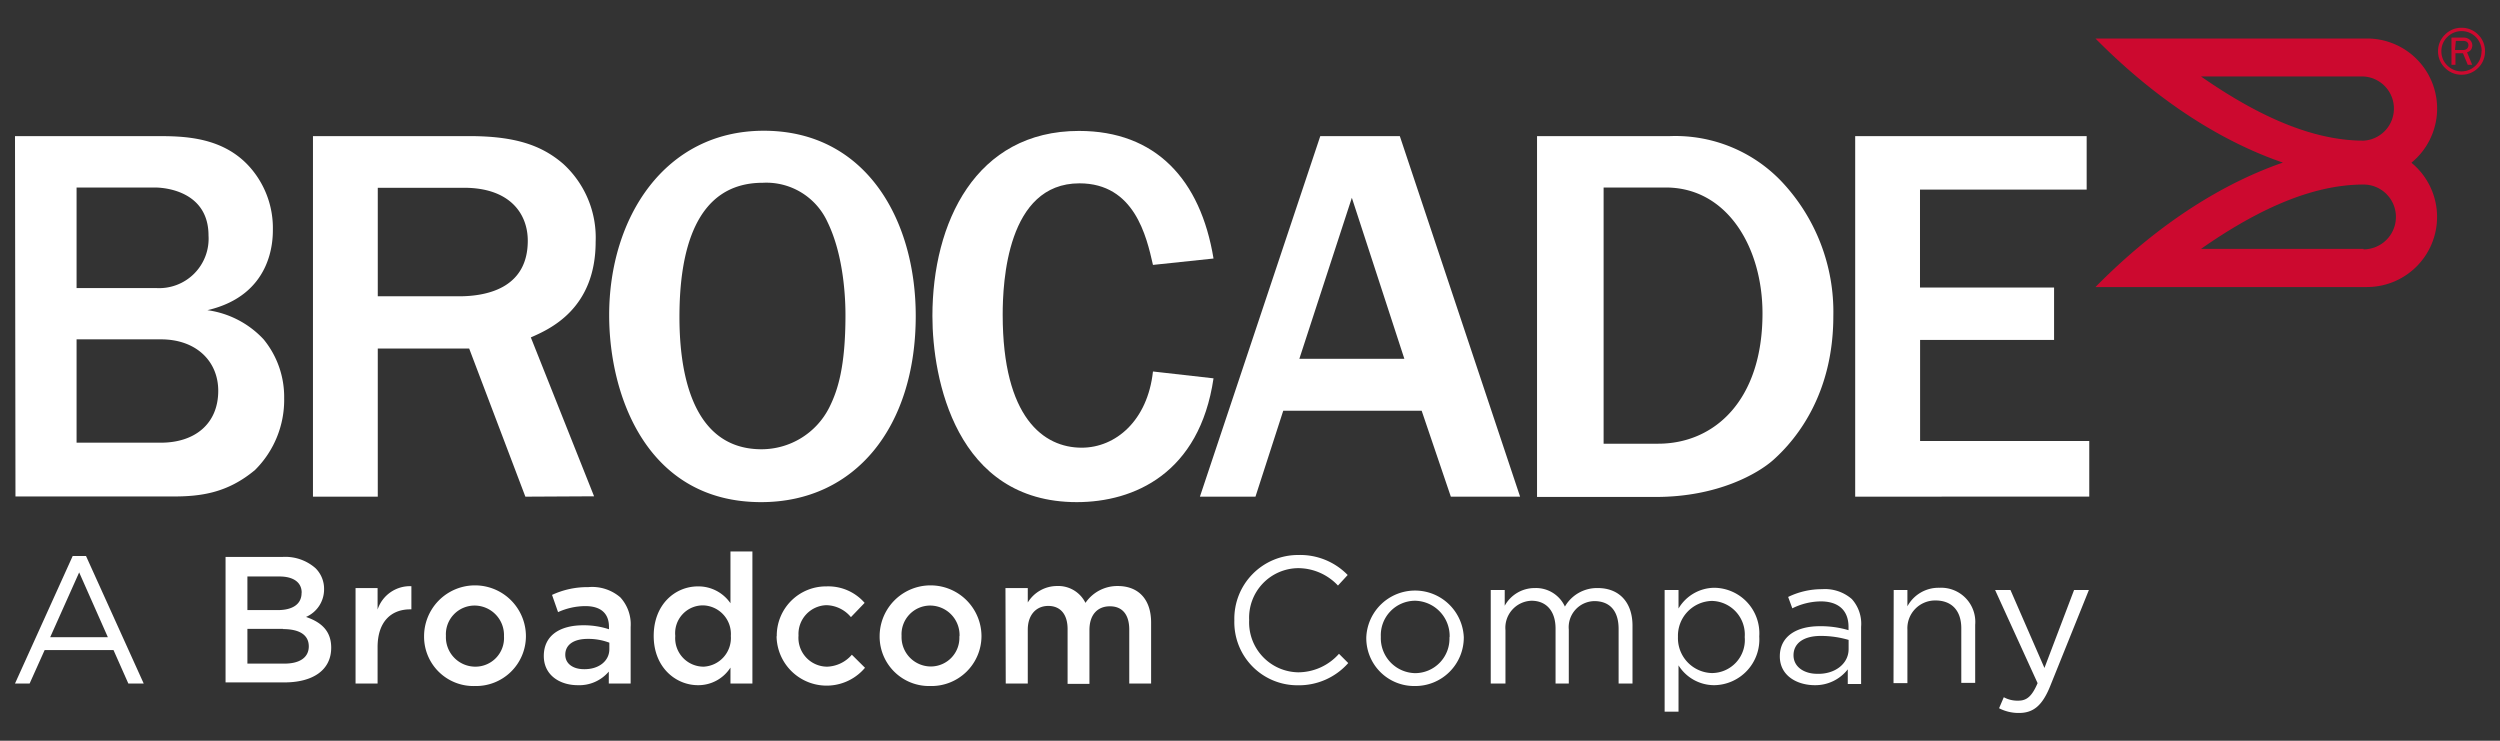
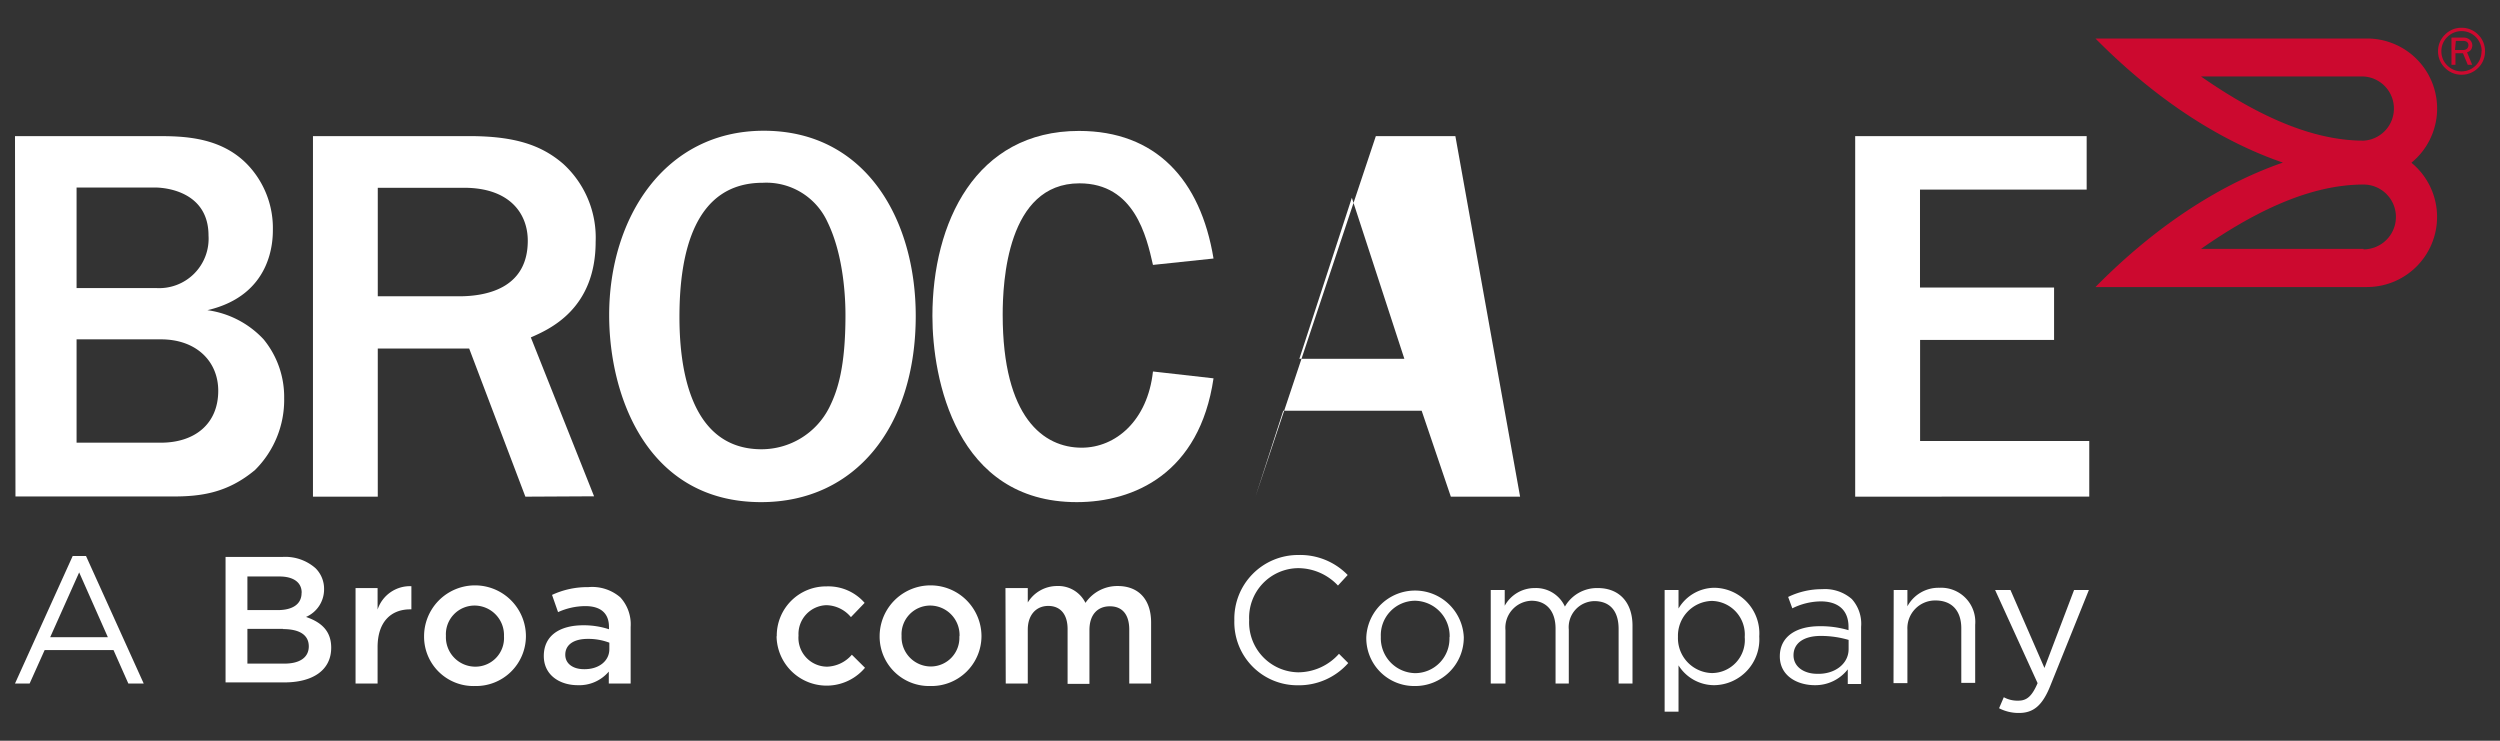
<svg xmlns="http://www.w3.org/2000/svg" id="圖層_1" data-name="圖層 1" viewBox="0 0 270 80">
  <rect x="0" y="0" width="270" height="80" fill="#333333" stroke="none" />
  <defs>
    <style>.cls-1{fill:#fff;}.cls-2{fill:#cc092f;}</style>
  </defs>
  <path class="cls-1" d="M1.62,14.7H16.8c3,0,7.53,0,10.51,3.74a9.93,9.93,0,0,1,2.16,6.36c0,1.17-.06,7.07-7.07,8.7a10.18,10.18,0,0,1,6.07,3.15A9.81,9.81,0,0,1,30.69,43a10.66,10.66,0,0,1-3.15,7.76c-3,2.51-5.9,2.86-8.87,2.86h-17ZM8.27,31.11h8.59a5.34,5.34,0,0,0,5.66-5.67c0-4.55-4.26-5.19-5.84-5.19H8.27Zm0,16.7h9.11c3.62,0,6.19-2,6.19-5.61,0-3.15-2.34-5.55-6.19-5.55H8.27Z" />
  <path class="cls-1" d="M56.74,53.64l-6.07-16H40.8v16h-7V14.7H50.67c4.85,0,7.77.93,10.16,3a10.78,10.78,0,0,1,3.5,8.4c0,7.3-5,9.46-7,10.34l6.83,17.16ZM40.8,32h8.76C53,32,57,30.87,57,26c0-2.92-1.93-5.72-6.89-5.72H40.8Z" />
  <path class="cls-1" d="M82.2,54.23c-12.26,0-16.41-11.39-16.41-20.2,0-10.51,6-19.91,16.7-19.91,11,0,16.41,9.57,16.41,20C98.9,46.05,92.41,54.23,82.2,54.23ZM89.38,24a7.26,7.26,0,0,0-7-4.26c-7.36,0-9,7.53-9,14.48,0,4.61.76,14.3,8.87,14.3a8.2,8.2,0,0,0,7.3-4.49c.94-1.87,1.76-4.44,1.76-10C91.31,32.51,91.19,27.72,89.38,24Z" />
  <path class="cls-1" d="M131.06,40.86c-1.51,10.27-8.58,13.37-14.77,13.37-13.08,0-15.59-13.37-15.59-20.09,0-10.1,4.67-20,15.83-20,8.29,0,13.13,5.25,14.53,13.78l-6.54.69c-.7-3.09-2-8.81-7.94-8.81-7.82,0-8.29,10.68-8.29,14.19,0,11.15,4.44,14.36,8.53,14.36,3.67,0,7.12-2.92,7.7-8.23Z" />
-   <path class="cls-1" d="M164.17,53.64h-7.48l-3.15-9.28H138.59l-3,9.28h-6l13-38.94h8.59Zm-12.5-14.89L146,21.36l-5.67,17.39Z" />
-   <path class="cls-1" d="M166,14.7h14.36a15.83,15.83,0,0,1,12,4.85A20.52,20.52,0,0,1,198,34.14c0,8.23-3.8,13.14-6.48,15.53-1.64,1.46-6,4-12.67,4H166Zm7.19,33.22h5.89c6.07,0,11.27-4.67,11.27-14.07,0-7.12-3.8-13.6-10.45-13.6h-6.71Z" />
+   <path class="cls-1" d="M164.17,53.64h-7.48l-3.15-9.28H138.59l-3,9.28l13-38.94h8.59Zm-12.5-14.89L146,21.36l-5.67,17.39Z" />
  <path class="cls-1" d="M200.36,53.64V14.7h25v5.78h-18V31.05h14.48v5.66H207.37V47.63h18.27v6Z" />
  <path class="cls-2" d="M268.38,5.54a2.44,2.44,0,0,1-.74,1.79,2.48,2.48,0,0,1-1.79.74,2.45,2.45,0,0,1-1.79-.74,2.45,2.45,0,0,1-.75-1.79,2.45,2.45,0,0,1,.75-1.8A2.45,2.45,0,0,1,265.85,3a2.48,2.48,0,0,1,1.79.74A2.45,2.45,0,0,1,268.38,5.54Zm-.36,0A2.17,2.17,0,0,0,264.31,4a2.08,2.08,0,0,0-.64,1.54,2.07,2.07,0,0,0,.64,1.53,2.16,2.16,0,0,0,3.07,0A2.09,2.09,0,0,0,268,5.54ZM267,7h-.48L266,5.75h-.81V7h-.43V4.06H266a1,1,0,0,1,.76.26.8.8,0,0,1,.25.57.87.87,0,0,1-.13.46.79.79,0,0,1-.44.3Zm-1.86-1.6H266a.57.57,0,0,0,.44-.15.5.5,0,0,0,.15-.37.42.42,0,0,0-.16-.35.66.66,0,0,0-.38-.11h-.82Z" />
  <path class="cls-2" d="M260.45,17.56a7.56,7.56,0,0,0-4.81-13.4H226.31c7.5,7.58,14.65,11.48,20.24,13.4C241,19.48,233.81,23.39,226.31,31h29.33a7.57,7.57,0,0,0,4.81-13.41Zm-5.19,9.32H237.71c6.69-4.68,12.44-6.95,17.55-6.95a3.48,3.48,0,0,1,0,7Zm0-11.69c-5.11,0-10.86-2.27-17.55-6.93h17.55a3.47,3.47,0,0,1,0,6.93Z" />
  <path class="cls-1" d="M7.85,60.05H9.29l6.23,13.77H13.86l-1.6-3.61H4.82L3.2,73.82H1.62Zm3.8,8.77-3.1-7-3.13,7Z" />
  <path class="cls-1" d="M24.36,60.15h6.13a4.94,4.94,0,0,1,3.58,1.21A3.12,3.12,0,0,1,35,63.63v0a3.24,3.24,0,0,1-1.95,3c1.6.55,2.72,1.47,2.72,3.32v0c0,2.44-2,3.75-5.06,3.75H24.36ZM32.58,64c0-1.08-.86-1.74-2.4-1.74H26.72v3.63H30c1.54,0,2.57-.6,2.57-1.85Zm-2,3.92H26.72v3.75h4c1.62,0,2.63-.64,2.63-1.87v0C33.34,68.62,32.43,67.94,30.53,67.94Z" />
  <path class="cls-1" d="M38.4,63.51h2.38v2.32a3.68,3.68,0,0,1,3.65-2.52v2.5H44.3c-2.07,0-3.52,1.35-3.52,4.08v3.93H38.4Z" />
  <path class="cls-1" d="M45.8,68.72v0a5.5,5.5,0,0,1,11,0v0a5.39,5.39,0,0,1-5.52,5.37A5.33,5.33,0,0,1,45.8,68.72Zm8.63,0v0a3.19,3.19,0,0,0-3.16-3.32,3.1,3.1,0,0,0-3.11,3.28v0A3.18,3.18,0,0,0,51.31,72,3.09,3.09,0,0,0,54.43,68.72Z" />
  <path class="cls-1" d="M58.73,70.85v0c0-2.23,1.75-3.32,4.27-3.32a8.71,8.71,0,0,1,2.77.43v-.25c0-1.47-.89-2.25-2.55-2.25a7.18,7.18,0,0,0-2.95.65l-.65-1.86a9,9,0,0,1,3.91-.84A4.65,4.65,0,0,1,67,64.52a4.31,4.31,0,0,1,1.11,3.19v6.11H65.75V72.53A4.17,4.17,0,0,1,62.4,74C60.46,74,58.73,72.92,58.73,70.85Zm7.08-.74v-.7A6.38,6.38,0,0,0,63.47,69c-1.52,0-2.42.64-2.42,1.71v0c0,1,.88,1.56,2,1.56C64.62,72.31,65.81,71.42,65.81,70.11Z" />
-   <path class="cls-1" d="M70.6,68.68v0c0-3.41,2.32-5.35,4.78-5.35a4.2,4.2,0,0,1,3.51,1.82V59.56h2.37V73.82H78.89V72.1A4.12,4.12,0,0,1,75.38,74C73,74,70.6,72.1,70.6,68.68Zm8.33,0v0a3.09,3.09,0,0,0-3-3.3,3,3,0,0,0-3,3.3v0A3.07,3.07,0,0,0,76,72,3.1,3.1,0,0,0,78.93,68.68Z" />
  <path class="cls-1" d="M83.89,68.72v0a5.32,5.32,0,0,1,5.37-5.39,5.2,5.2,0,0,1,4.12,1.78L91.9,66.65a3.54,3.54,0,0,0-2.66-1.29,3.11,3.11,0,0,0-3,3.28v0A3.11,3.11,0,0,0,89.34,72,3.68,3.68,0,0,0,92,70.71l1.42,1.41a5.41,5.41,0,0,1-9.55-3.4Z" />
  <path class="cls-1" d="M95,68.72v0a5.5,5.5,0,0,1,11,0v0a5.4,5.4,0,0,1-5.53,5.37A5.34,5.34,0,0,1,95,68.72Zm8.63,0v0a3.19,3.19,0,0,0-3.16-3.32,3.1,3.1,0,0,0-3.1,3.28v0a3.17,3.17,0,0,0,3.14,3.3A3.09,3.09,0,0,0,103.61,68.72Z" />
  <path class="cls-1" d="M108.59,63.51H111v1.56a3.71,3.71,0,0,1,3.15-1.78,3.27,3.27,0,0,1,3.08,1.82,4.17,4.17,0,0,1,3.48-1.82c2.24,0,3.61,1.43,3.61,3.95v6.58h-2.36V68c0-1.64-.76-2.52-2.09-2.52s-2.21.9-2.21,2.56v5.82h-2.36V67.94c0-1.6-.78-2.5-2.09-2.5S111,66.42,111,68v5.82h-2.38Z" />
  <path class="cls-1" d="M133.31,67v0a6.88,6.88,0,0,1,6.91-7.06,7.15,7.15,0,0,1,5.33,2.16l-1.05,1.14a5.92,5.92,0,0,0-4.3-1.88,5.35,5.35,0,0,0-5.29,5.6v0a5.39,5.39,0,0,0,5.29,5.65,5.91,5.91,0,0,0,4.41-2l1,1a7.11,7.11,0,0,1-5.47,2.4A6.81,6.81,0,0,1,133.31,67Z" />
  <path class="cls-1" d="M147.56,68.82v0a5.27,5.27,0,0,1,10.53,0v0a5.24,5.24,0,0,1-5.29,5.27A5.17,5.17,0,0,1,147.56,68.82Zm9,0v0a3.81,3.81,0,0,0-3.74-3.94,3.72,3.72,0,0,0-3.69,3.9v0a3.78,3.78,0,0,0,3.72,3.92A3.72,3.72,0,0,0,156.54,68.82Z" />
  <path class="cls-1" d="M161,63.72h1.51v1.7a3.69,3.69,0,0,1,3.26-1.91,3.43,3.43,0,0,1,3.24,2,4,4,0,0,1,3.55-2c2.33,0,3.75,1.56,3.75,4.06v6.25h-1.5v-5.9c0-2-1-3-2.62-3A2.82,2.82,0,0,0,169.43,68v5.82H168V67.88c0-1.89-1-3-2.6-3a2.92,2.92,0,0,0-2.81,3.18v5.76H161Z" />
  <path class="cls-1" d="M179.78,63.72h1.5v2a4.54,4.54,0,0,1,3.87-2.24A4.92,4.92,0,0,1,190,68.74v0A4.94,4.94,0,0,1,185.15,74a4.55,4.55,0,0,1-3.87-2.14v5h-1.5Zm8.65,5.08v0a3.63,3.63,0,0,0-3.56-3.9,3.76,3.76,0,0,0-3.65,3.88v0a3.77,3.77,0,0,0,3.65,3.91A3.57,3.57,0,0,0,188.43,68.8Z" />
  <path class="cls-1" d="M192.22,70.89v0c0-2.13,1.75-3.26,4.31-3.26a10.55,10.55,0,0,1,3.11.43v-.35c0-1.82-1.12-2.76-3-2.76a7.06,7.06,0,0,0-3.07.75l-.45-1.23a8.34,8.34,0,0,1,3.67-.84A4.42,4.42,0,0,1,200,64.7a4,4,0,0,1,1,3v6.17h-1.44V72.29A4.44,4.44,0,0,1,196,74C194.11,74,192.22,73,192.22,70.89Zm7.43-.78v-1a10.63,10.63,0,0,0-3-.43c-1.9,0-2.95.82-2.95,2.09v0c0,1.27,1.17,2,2.54,2C198.13,72.84,199.65,71.71,199.65,70.11Z" />
  <path class="cls-1" d="M204.52,63.72H206v1.76a3.82,3.82,0,0,1,3.45-2,3.69,3.69,0,0,1,3.87,4v6.27h-1.5v-5.9c0-1.87-1-3-2.79-3A3,3,0,0,0,206,68v5.78h-1.5Z" />
  <path class="cls-1" d="M224,63.72h1.6L221.4,74.15c-.85,2.09-1.83,2.85-3.35,2.85a4.61,4.61,0,0,1-2.15-.51l.51-1.19a3.05,3.05,0,0,0,1.58.37c.9,0,1.46-.47,2.07-1.89l-4.59-10.06h1.66l3.67,8.42Z" />
</svg>